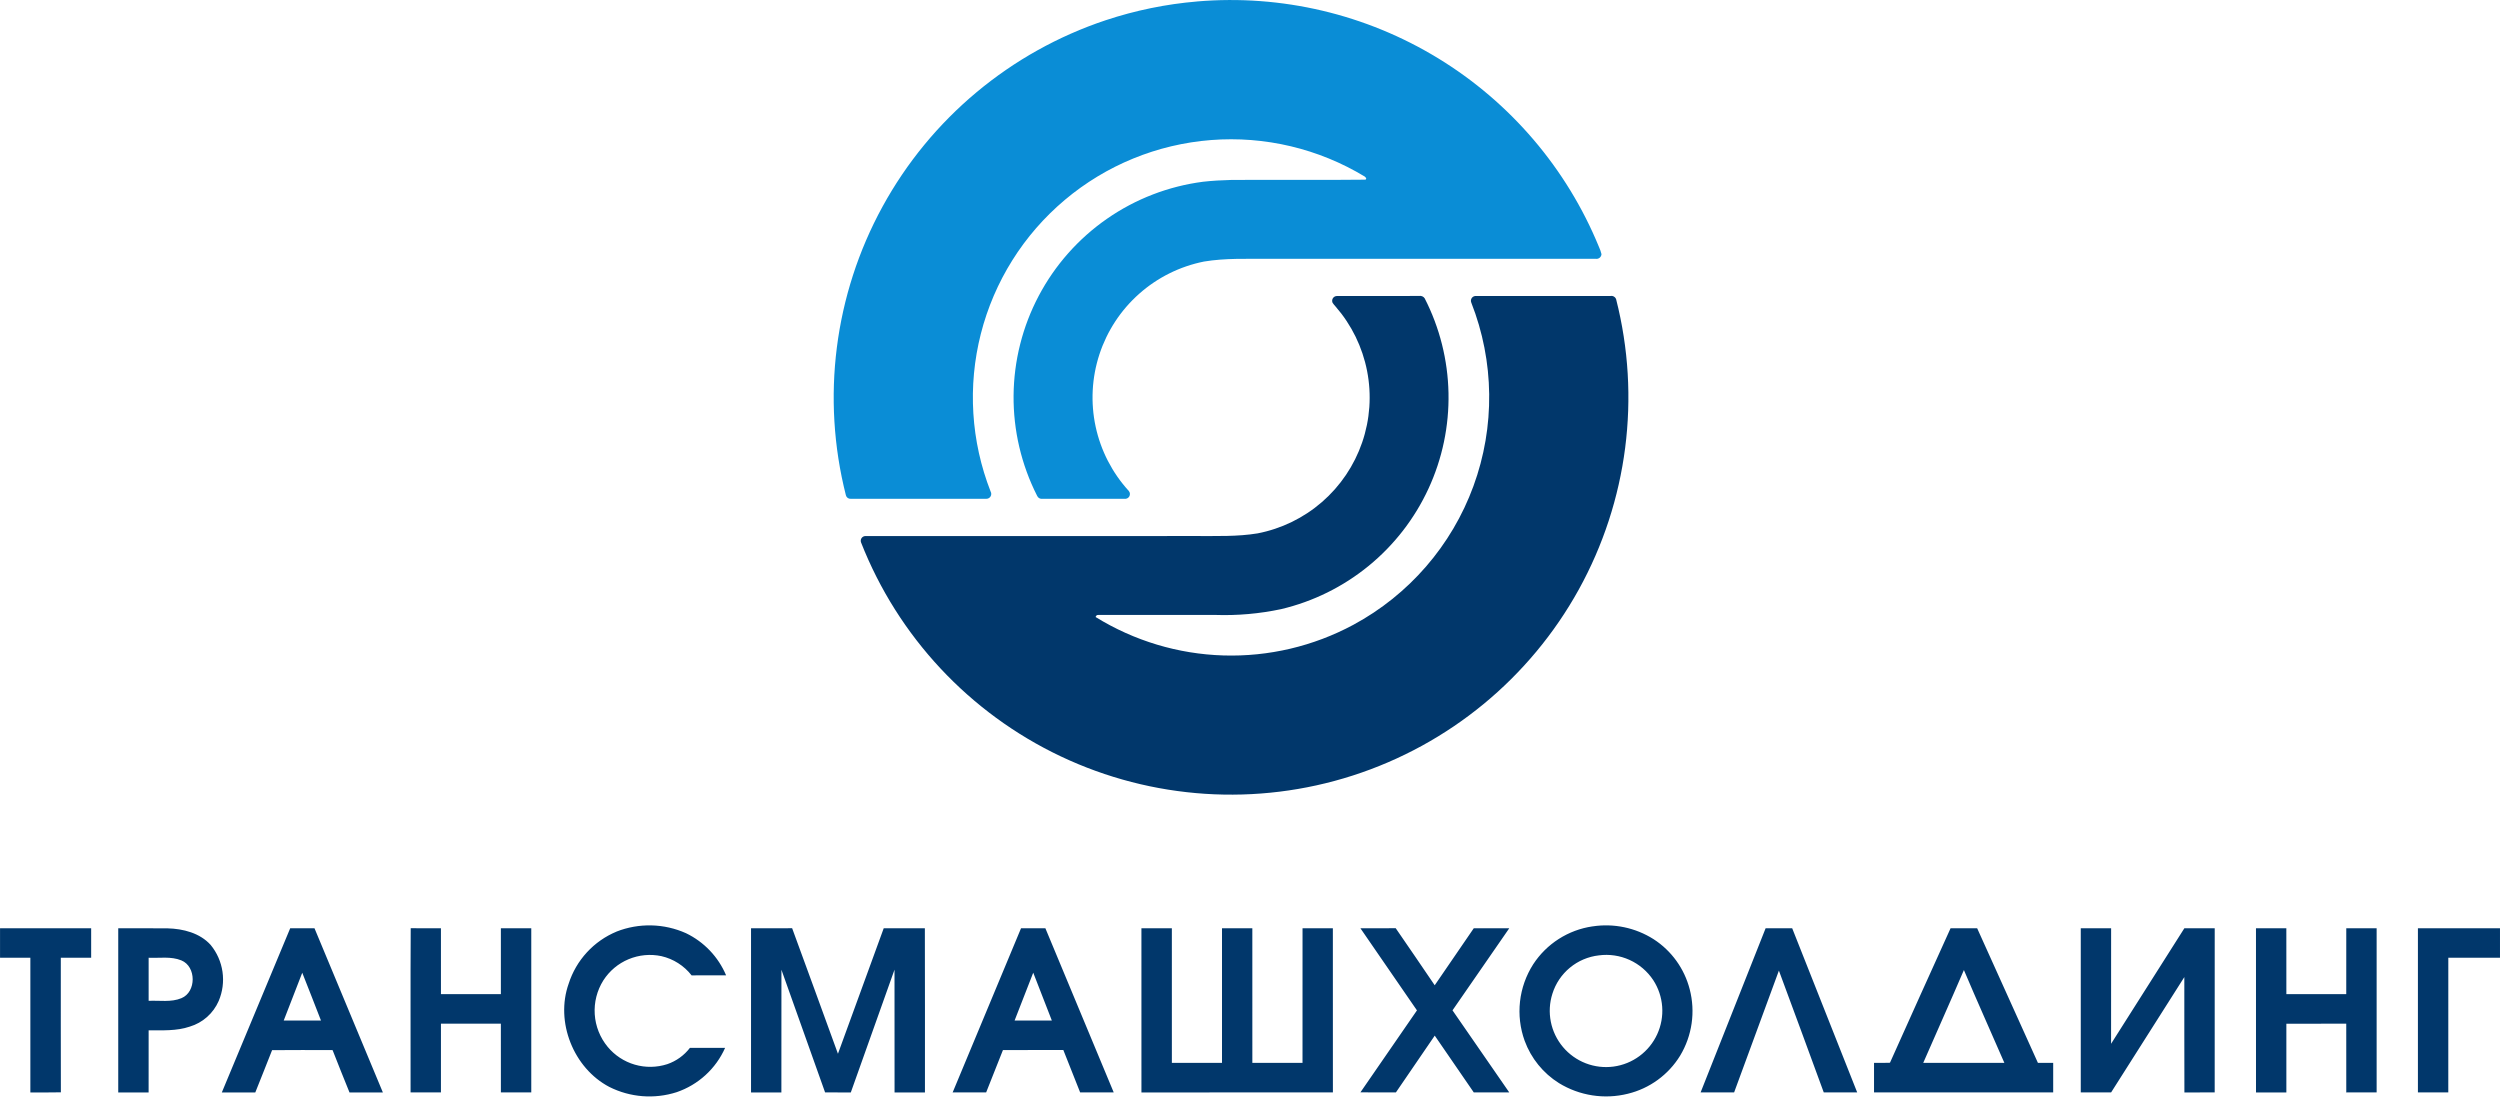
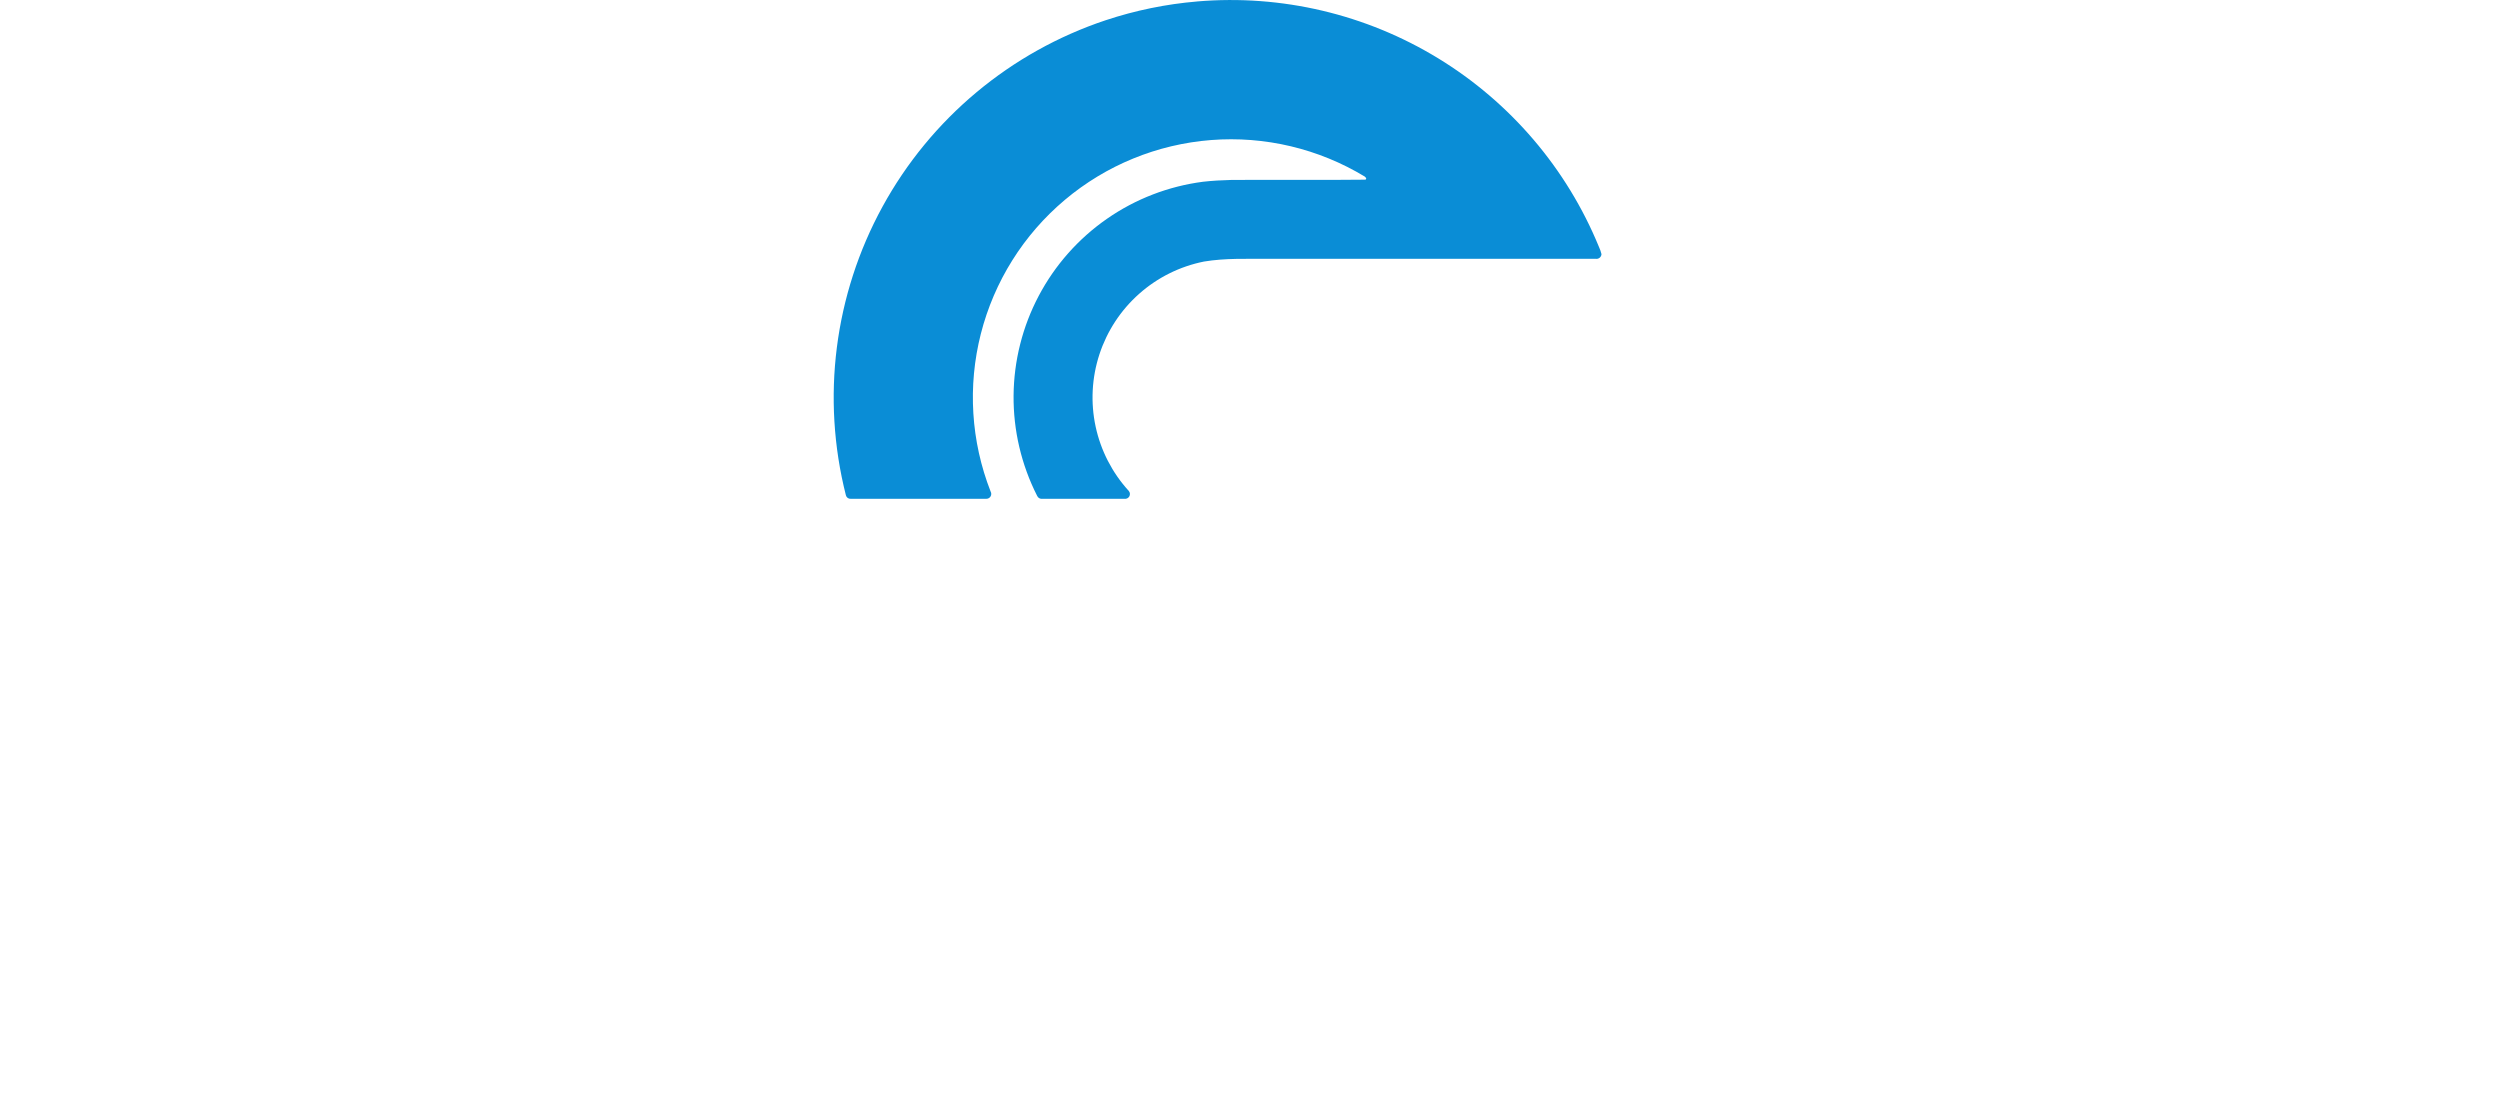
<svg xmlns="http://www.w3.org/2000/svg" fill="none" height="88" viewBox="0 0 200 88" width="200">
  <g clip-rule="evenodd" fill-rule="evenodd">
    <path d="m95.773.116c6.749-.573 13.504 1.021 19.284 4.551s10.284 8.812 12.856 15.078c.088.188.157.384.206.585-.003.056-.018.11-.043.16-.025.05-.06.094-.103.129-.043.035-.093.061-.147.076s-.11.018-.165.01h-26.175c-1.723.011-3.459-.066-5.166.219-1.927.385-3.717 1.275-5.187 2.579s-2.567 2.975-3.179 4.843c-.612 1.867-.716 3.864-.303 5.785.413 1.921 1.33 3.698 2.655 5.148.05.06.08.133.087.21s-.009.155-.047.222c-.038.068-.095.122-.165.157-.07.034-.148.047-.225.036-2.19.002-4.379.002-6.569.001-.087.012-.176-.006-.252-.051-.076-.044-.136-.113-.168-.195-1.259-2.482-1.905-5.231-1.881-8.014s.714-5.521 2.015-7.982c1.3-2.461 3.173-4.574 5.459-6.162s4.921-2.603 7.681-2.961c.752-.086 1.509-.125 2.265-.145 3.582-.024 7.165.021 10.746-.022l.05-.119c-.03-.032-.089-.096-.118-.127-3.694-2.236-7.995-3.259-12.3-2.924-4.305.335-8.396 2.01-11.7 4.791-3.303 2.78-5.652 6.526-6.717 10.711-1.064 4.184-.791 8.597.783 12.618.034.059.051.127.051.195-.001.068-.019.135-.054.194-.035.059-.084.107-.144.141s-.127.051-.195.05c-3.615.005-7.23.005-10.847.001-.088.007-.176-.018-.248-.071-.071-.052-.122-.128-.142-.214-1.974-7.789-.928-16.036 2.929-23.086 3.857-7.049 10.238-12.378 17.861-14.917 2.369-.786 4.823-1.289 7.311-1.499z" fill="#0a8dd6" />
    <g fill="#01376b">
-       <path d="m193.433 74.262c2.188-.001 4.377-.001 6.566 0 .001.785.001 1.57 0 2.356-1.378.001-2.756.001-4.134.001-.002 3.592-.003 7.184-.002 10.775h-2.43c-.003-4.378-.003-8.755 0-13.132zm-12.955 0c.81-.001 1.619 0 2.429-.001.006 1.757 0 3.514.002 5.272h4.791c.004-1.757 0-3.514.002-5.271.809-.001 1.619-.001 2.429 0 .002 4.378.002 8.755 0 13.132-.81.001-1.62.001-2.429.001-.002-1.833.002-3.666-.002-5.5-1.598.002-3.194-.003-4.791.003v5.497c-.809.002-1.619-.001-2.429.002-.004-4.378-.004-8.756-.002-13.133zm-14.017 0c.808-.001 1.617-.001 2.428 0 0 3.08-.001 6.161-.003 9.241 1.949-3.085 3.903-6.165 5.862-9.241h2.429c0 4.378-.001 8.755-.002 13.132-.808.001-1.616-.003-2.423.002-.013-3.077-.002-6.153-.006-9.229-1.954 3.074-3.907 6.15-5.857 9.227-.81-.001-1.62.001-2.428-.001-.002-4.377-.002-8.754 0-13.132zm-9.349 3.34c-1.065 2.485-2.174 4.951-3.254 7.429 2.164 0 4.328-0 6.492-.001-1.073-2.478-2.187-4.941-3.238-7.428zm-5.915 7.418c1.6-3.592 3.231-7.173 4.848-10.759.709.002 1.419-.002 2.128.002 1.619 3.59 3.24 7.18 4.861 10.768h1.221c.002.788 0 1.575 0 2.363h-14.333c-.001-.788-.001-1.575 0-2.363.423-.004.848.011 1.275-.011zm-9.948-10.758c.708-.001 1.417 0 2.126-.001 1.735 4.377 3.469 8.755 5.201 13.133-.892.001-1.786.001-2.675 0-1.2-3.248-2.376-6.504-3.589-9.746-1.195 3.247-2.388 6.495-3.582 9.743-.893.008-1.788.002-2.682.003 1.734-4.377 3.467-8.754 5.201-13.132zm-32.415.001c.941-.006 1.882.005 2.823-.006 1.053 1.512 2.078 3.045 3.12 4.565 1.042-1.52 2.084-3.04 3.124-4.56.945-.001 1.891-.001 2.839 0-1.513 2.189-3.026 4.378-4.54 6.566 1.513 2.188 3.026 4.377 4.54 6.565-.947.002-1.892-.001-2.837.002-1.044-1.513-2.085-3.029-3.124-4.545-1.036 1.513-2.071 3.027-3.105 4.541-.946.002-1.893.011-2.839-.005 1.51-2.182 3.01-4.372 4.521-6.555-1.501-2.194-3.018-4.376-4.522-6.568zm-17.52-.001c.812-.001 1.623-.001 2.434 0 .002 3.59.003 7.179.001 10.768 1.336.001 2.673.001 4.011 0-.001-3.59-.001-7.179 0-10.768.808-.001 1.617-.001 2.427 0 .001 3.59.001 7.179.001 10.768 1.337.002 2.675 0 4.013.001.003-3.59.004-7.18.002-10.769.809-.002 1.616.001 2.426-.001.008 4.377.001 8.755.003 13.133-5.105.002-10.21.002-15.317.001-.002-4.378-.003-8.755-.001-13.132zm-10.148 7.382h2.982c-.495-1.277-.992-2.553-1.489-3.829-.503 1.274-.995 2.552-1.492 3.829zm-4.954 5.751c1.828-4.377 3.651-8.755 5.471-13.134.649.003 1.299 0 1.948.002 1.824 4.377 3.647 8.754 5.467 13.132-.895-.001-1.79.001-2.686-.001-.447-1.132-.895-2.262-1.345-3.392-1.611.002-3.221-.003-4.831.002-.447 1.13-.895 2.26-1.344 3.39zm-16.127-13.132c1.096-.004 2.19.005 3.286-.005 1.236 3.343 2.44 6.698 3.665 10.044 1.227-3.343 2.437-6.695 3.661-10.039 1.097-.003 2.195.004 3.292-.004.017 4.379.002 8.758.007 13.136-.81.002-1.622 0-2.431.001-.005-3.275.003-6.548-.004-9.822-1.169 3.273-2.334 6.548-3.496 9.822-.686-.001-1.372.001-2.057-.002-1.165-3.271-2.33-6.542-3.493-9.814-.008 3.273 0 6.544-.004 9.816-.81-.001-1.619-.001-2.428-.001-.001-4.377-.001-8.754 0-13.132zm-27.239 13.132c.007-4.379-.015-8.759.011-13.138.806.013 1.612.001 2.418.006.002 1.757.003 3.513.001 5.269 1.597.003 3.195.003 4.794.001 0-1.757 0-3.514 0-5.27.81-.001 1.621-.001 2.432 0v13.132h-2.431c-.003-1.833 0-3.666-.002-5.5-1.597.001-3.195.001-4.793.001-.001 1.833-.002 3.666-.001 5.499-.809 0-1.619-0-2.429-.001zm-8.666-9.575c-.492 1.275-.99 2.549-1.483 3.824.994.001 1.988.001 2.982 0-.501-1.274-.987-2.554-1.498-3.824zm-.966-3.556c.648-.001 1.297 0 1.946-.001 1.827 4.377 3.65 8.755 5.47 13.133-.89.004-1.779-.004-2.668.004-.463-1.125-.907-2.259-1.355-3.392-1.613-.004-3.227-.012-4.839.004-.437 1.131-.899 2.254-1.344 3.383-.893.004-1.785.001-2.678.001 1.821-4.378 3.644-8.755 5.469-13.132zm-11.323 2.357c-.002 1.149-.002 2.298 0 3.446.872-.043 1.795.133 2.625-.213 1.204-.496 1.196-2.533-.009-3.023-.829-.34-1.748-.169-2.616-.21zm-2.432-2.357c-.002 4.378-.002 8.755 0 13.132h2.43c.002-1.657 0-3.313.002-4.969 1.099-.007 2.23.065 3.289-.297.512-.153.985-.416 1.385-.771s.718-.793.931-1.283c.312-.735.418-1.541.304-2.331-.114-.79-.441-1.534-.948-2.151-.863-.956-2.199-1.295-3.445-1.326-1.316-.012-2.632-.003-3.948-.005zm-9.458 0c2.431-.001 4.862-.001 7.292 0 .001.785.001 1.57 0 2.356-.81.002-1.619-.001-2.428.001.004 3.589-.008 7.176.005 10.765-.813.023-1.627.004-2.441.01-0-3.591-.001-7.183-0-10.775-.808-.002-1.618 0-2.426-.001-.001-.785-.001-1.57 0-2.356zm127.903 2.167c-.849.097-1.652.438-2.311.983s-1.146 1.268-1.401 2.084c-.231.724-.274 1.494-.127 2.239s.481 1.441.969 2.022c.488.582 1.116 1.03 1.824 1.304s1.474.364 2.227.263c.752-.102 1.467-.392 2.077-.844.611-.452 1.097-1.051 1.414-1.741.317-.69.454-1.449.398-2.207-.055-.757-.301-1.488-.715-2.125-.467-.705-1.123-1.265-1.893-1.615-.77-.35-1.623-.476-2.462-.363zm-.506-2.318c1.701-.263 3.439.102 4.892 1.024 1.433.926 2.464 2.359 2.888 4.012.231.89.283 1.818.151 2.728-.131.91-.443 1.786-.917 2.574-.938 1.531-2.445 2.628-4.19 3.051-.927.23-1.892.274-2.836.127-.945-.146-1.851-.479-2.666-.978-1.267-.792-2.233-1.984-2.748-3.387-.363-1.005-.49-2.08-.371-3.142s.481-2.082 1.057-2.982c.53-.812 1.227-1.502 2.044-2.024.818-.522 1.736-.865 2.696-1.005zm-78.075.414c.888-.349 1.837-.517 2.791-.495.954.022 1.894.234 2.765.624 1.444.695 2.584 1.893 3.208 3.369-.92.005-1.839-.006-2.759.006-.603-.775-1.455-1.318-2.411-1.538-.88-.188-1.797-.103-2.628.243-.831.346-1.536.938-2.022 1.696-.509.809-.75 1.758-.688 2.712.062.954.423 1.864 1.032 2.601.565.683 1.323 1.181 2.174 1.428.851.247 1.757.233 2.601-.041.718-.247 1.347-.701 1.809-1.303.938-.002 1.876-.002 2.814 0-.367.826-.9 1.568-1.568 2.178-.667.61-1.453 1.076-2.309 1.368-1.782.571-3.716.42-5.387-.421-2.866-1.5-4.341-5.209-3.251-8.261.298-.931.796-1.785 1.457-2.504s1.472-1.286 2.374-1.661z" />
-       <path d="m106.601 24.208c-.024-.059-.034-.124-.027-.188.007-.064.03-.125.067-.177.037-.052.087-.095.144-.123.058-.028.122-.042.186-.039 2.184-.008 4.368 0 6.553-.004.085-.017.173-.008.254.026.08.033.148.09.196.162 1.202 2.349 1.853 4.94 1.906 7.578.053 2.638-.494 5.253-1.601 7.648-1.106 2.395-2.742 4.508-4.784 6.178-2.043 1.67-4.438 2.854-7.005 3.462-1.733.368-3.504.524-5.275.464-3.119.002-6.236-.003-9.354.002-.025-.003-.05-.001-.073.006-.024.007-.046.018-.066.034-.019.015-.036.034-.048.056-.012.022-.02.045-.023.07 3.079 1.903 6.604 2.963 10.221 3.073 3.617.11 7.2-.734 10.389-2.447 4.454-2.399 7.874-6.347 9.614-11.098s1.679-9.974-.172-14.682c-.026-.061-.036-.129-.028-.195s.034-.129.074-.183.093-.095.155-.122c.061-.026.128-.036.195-.028 3.58-.004 7.16-.005 10.741-.002.094-.018.192-.001.275.048.083.049.145.125.176.216 1.994 7.838.925 16.142-2.988 23.22-3.914 7.078-10.378 12.399-18.077 14.878-7.698 2.48-16.052 1.932-23.361-1.531-7.309-3.463-13.023-9.582-15.979-17.11-.023-.059-.032-.123-.024-.185.008-.063.031-.123.068-.174.037-.051.086-.093.143-.12.057-.028.12-.04.183-.037 8.822-.006 17.643-.007 26.465-.002 1.629-.008 3.271.054 4.884-.212 1.911-.37 3.69-1.237 5.158-2.513 1.469-1.276 2.575-2.917 3.208-4.757.633-1.84.77-3.814.396-5.724-.373-1.91-1.242-3.687-2.521-5.154-.091-.097-.173-.2-.246-.31z" />
-     </g>
+       </g>
  </g>
</svg>